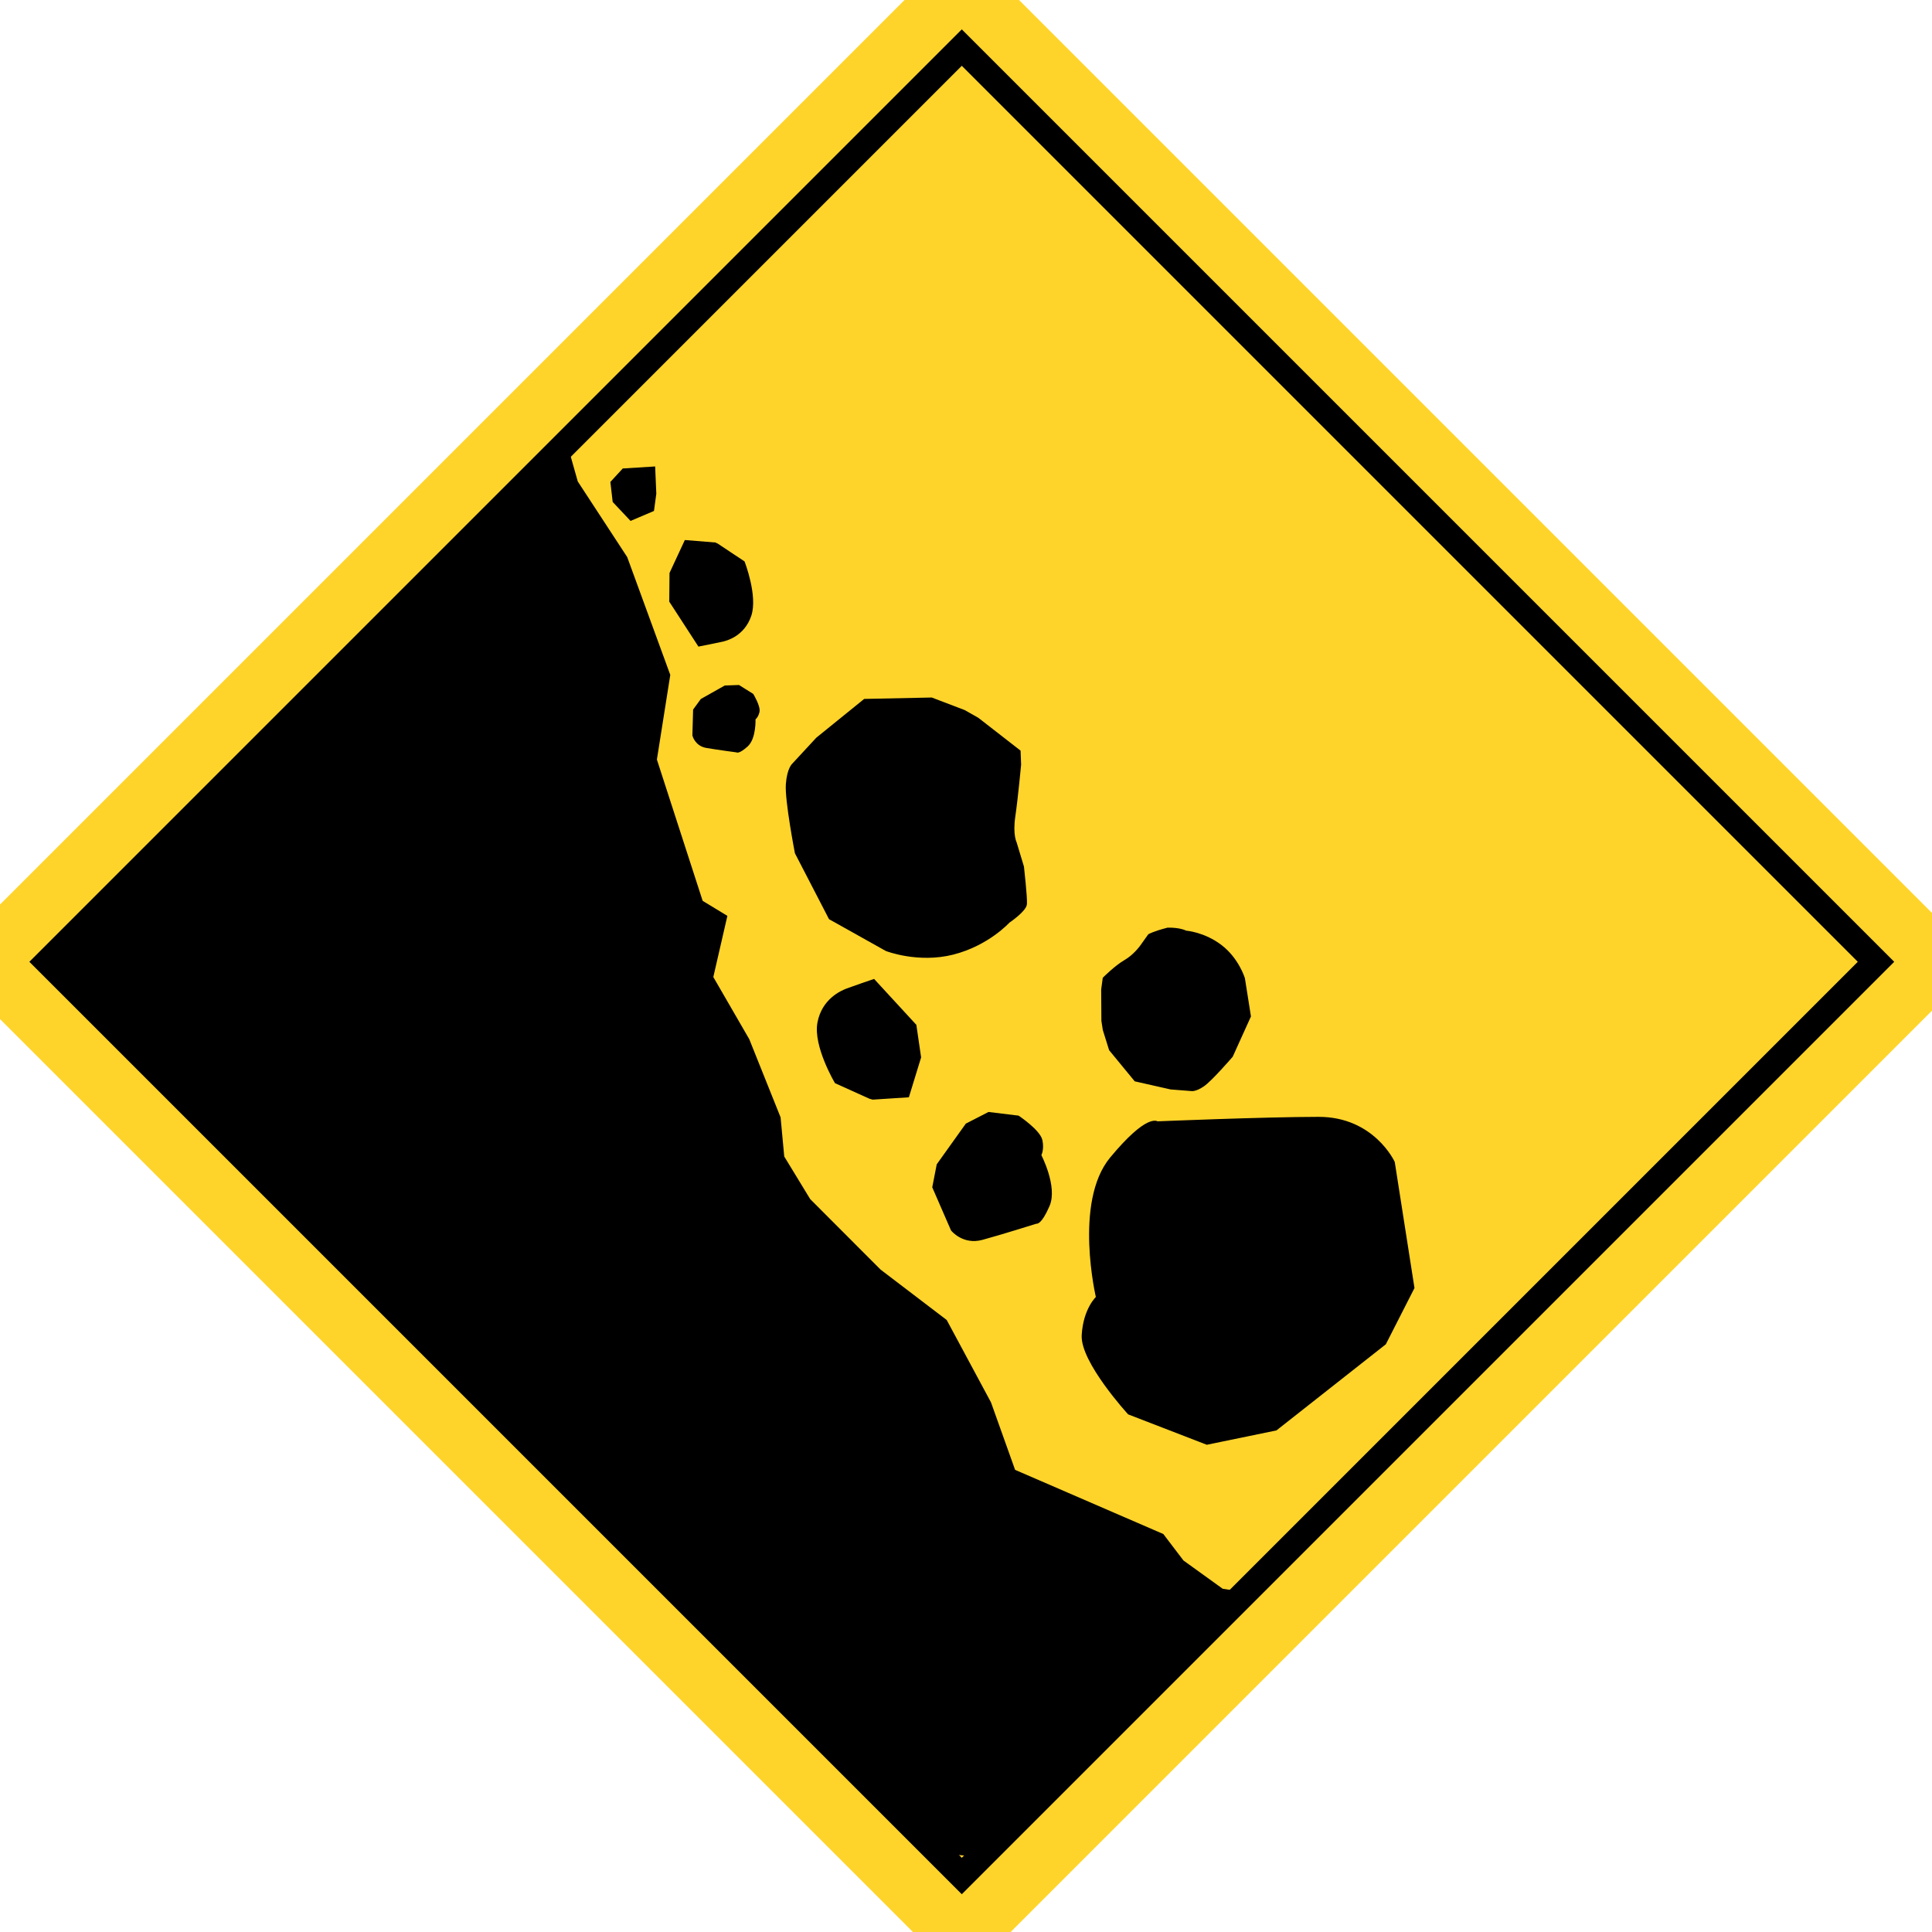
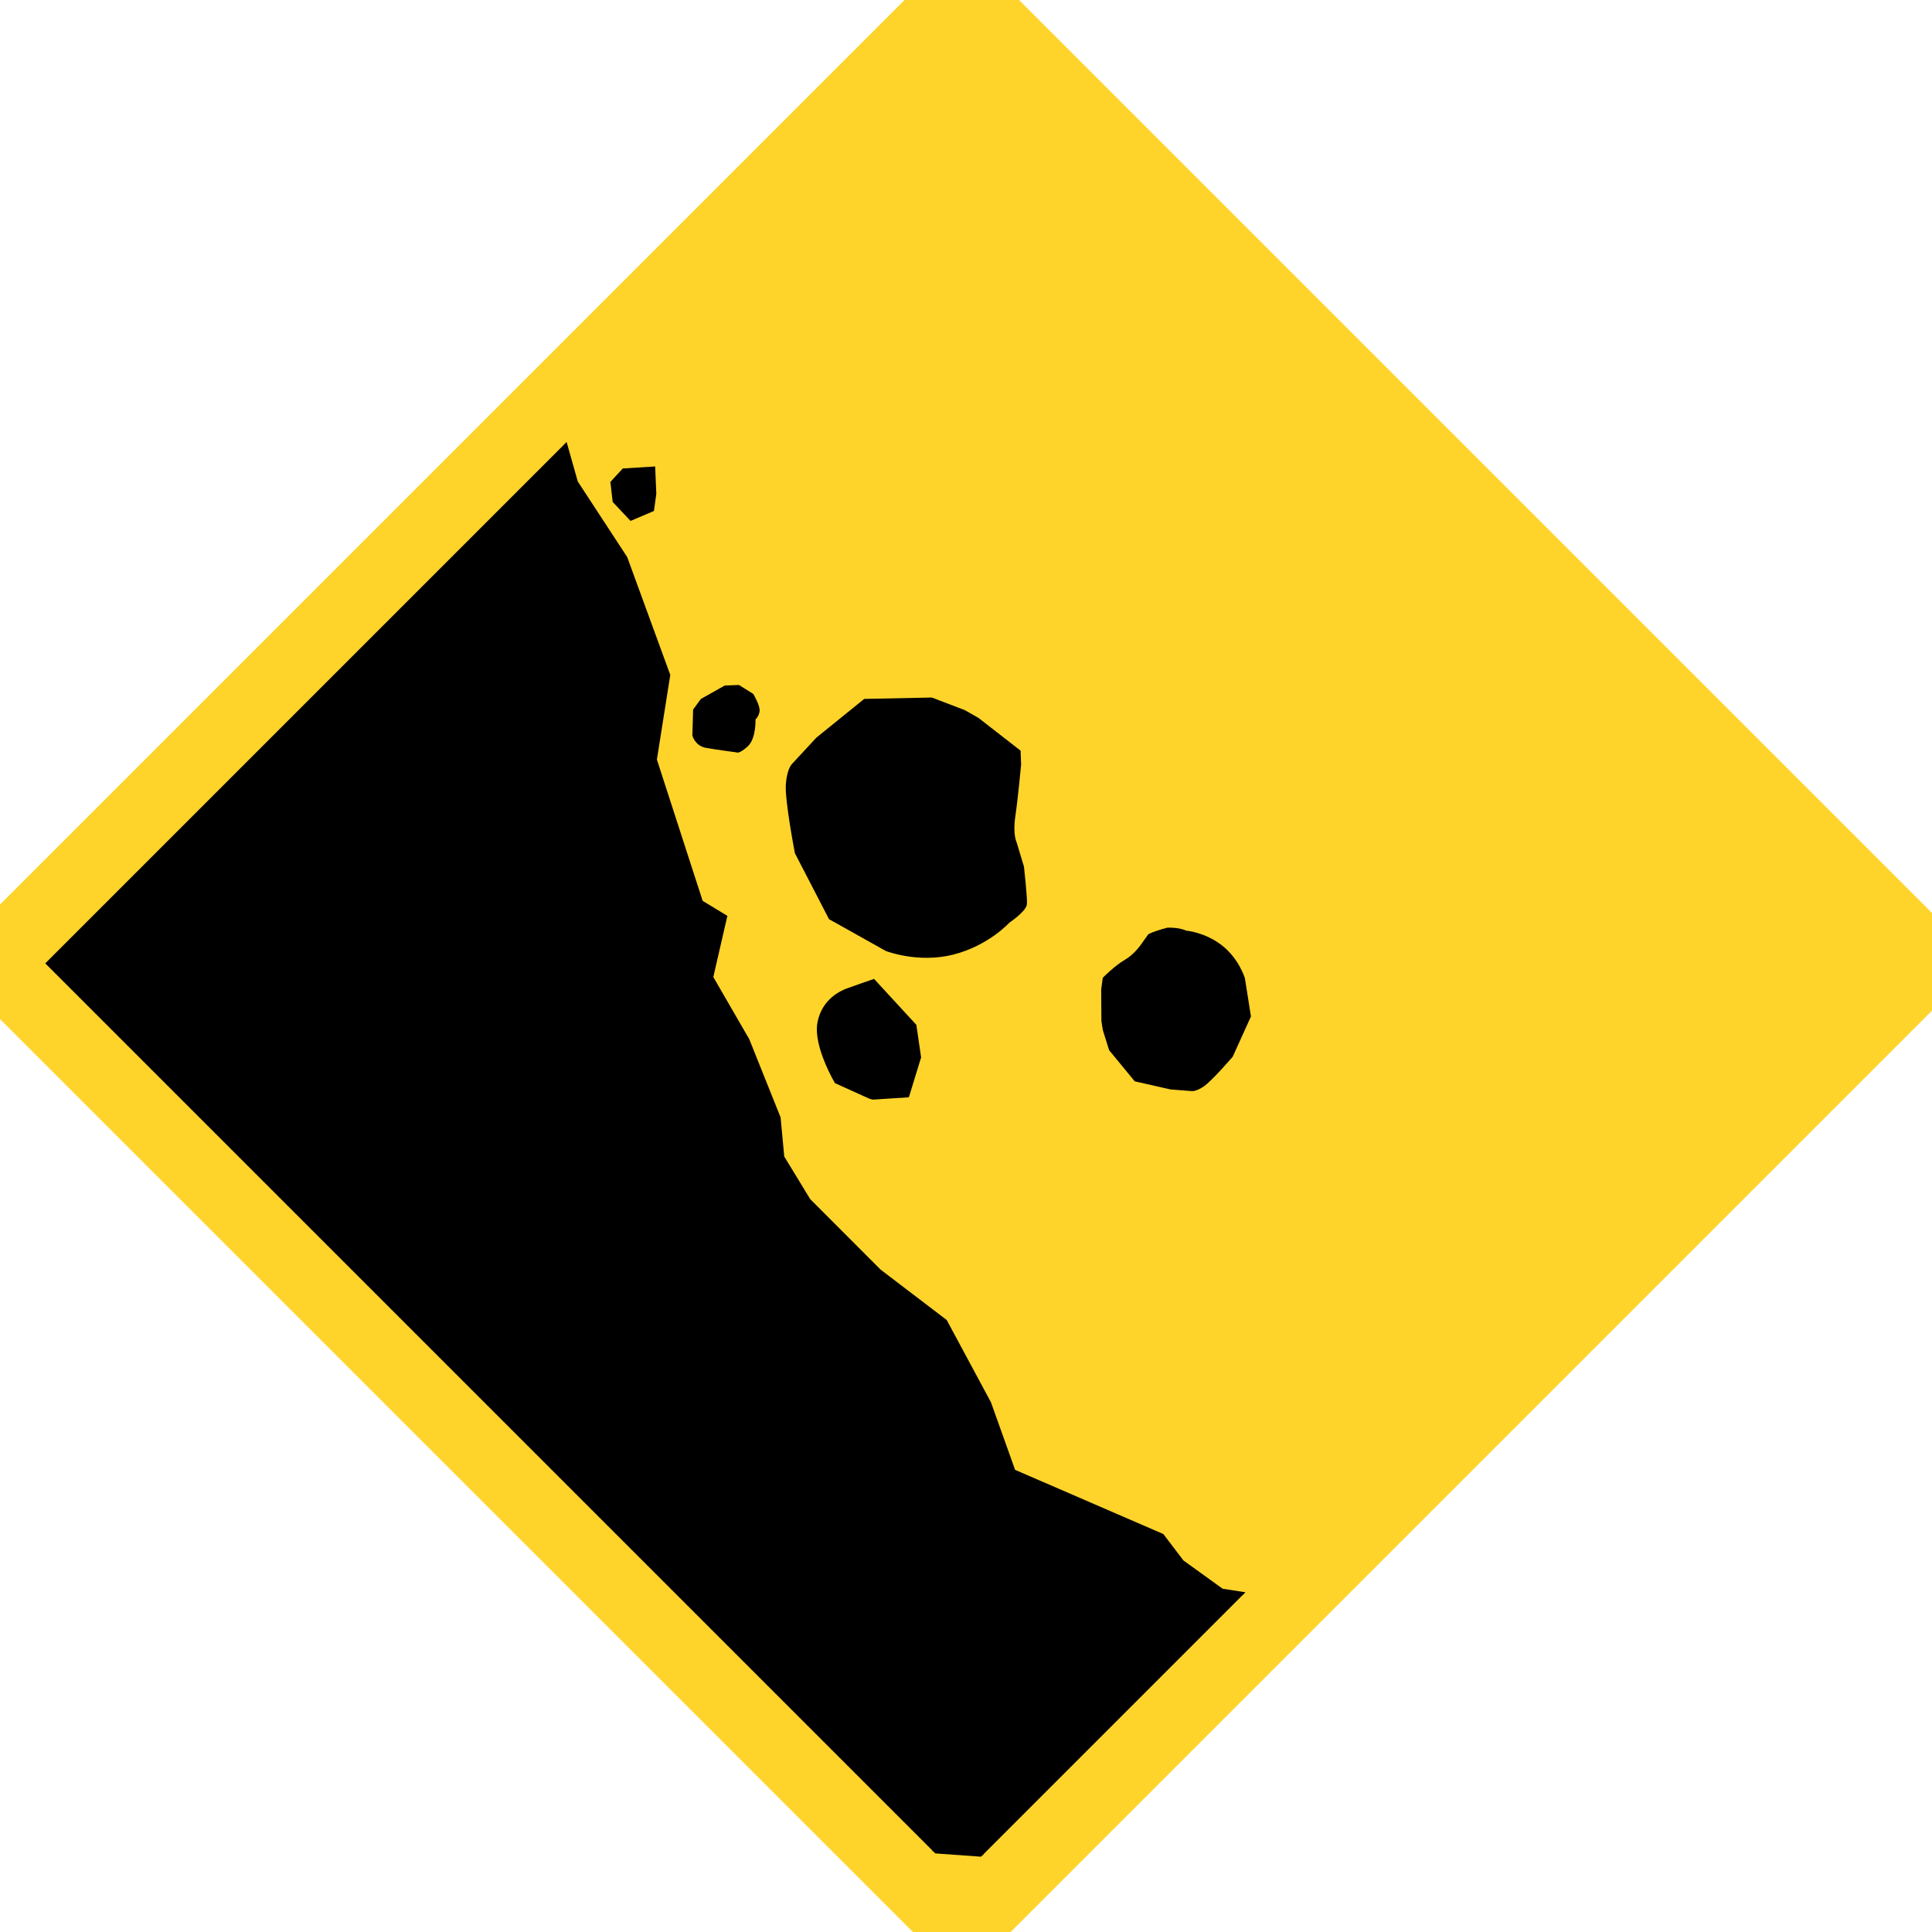
<svg xmlns="http://www.w3.org/2000/svg" width="300" height="300" version="1.1" viewBox="0 0 79.375 79.375" xml:space="preserve">
  <defs>
    <clipPath id="clipPath11">
      <rect transform="matrix(.707 .707 -.707 .707 0 0)" x="-100.33" y="312.38" width="61.696" height="61.696" rx="0" ry="5.948" fill="none" stroke="#000" stroke-linecap="round" stroke-width=".132" />
    </clipPath>
  </defs>
  <g transform="translate(-48.404 -58.349)">
    <g transform="matrix(.791 0 0 .791 10.125 12.205)" stroke-width="1.264">
      <rect transform="rotate(45)" x="108.69" y="-30.395" width="74.854" height="74.854" rx="0" ry="7.216" fill="#ffd42a" />
-       <rect transform="rotate(45)" x="112.54" y="-26.545" width="67.153" height="67.153" rx="0" ry="6.474" fill="none" stroke="#000" stroke-linecap="round" stroke-width="1.338" />
      <g transform="matrix(1.089 0 0 1.089 416 -102.39)" clip-path="url(#clipPath11)" stroke="#000" stroke-linecap="round" stroke-width=".154">
        <path d="m-328.55 151.53 17.284 14.851 1.188 4.205 2.36 3.61 2.044 5.592-0.638 4.036 2.197 6.783 1.156 0.703-0.665 2.892 1.728 2.988 1.487 3.711 0.175 1.874 1.252 2.055 3.367 3.372 3.145 2.397 2.101 3.908 1.159 3.245 7.083 3.067 0.954 1.254 1.895 1.366 1.518 0.234-1.759 13.203-25.916-1.86-35.574-17.265v-66.056z" />
        <path d="m-306.39 169.92-1.436 0.09-0.546 0.593 0.104 0.895 0.798 0.846 1.027-0.437 0.105-0.773z" />
-         <path d="m-303.47 173.54-1.383-0.112-0.701 1.508-0.012 1.328 1.35 2.08s0.892-0.174 1.101-0.224c0.209-0.049 0.993-0.257 1.308-1.175s-0.31-2.528-0.31-2.528l-1.251-0.832z" />
        <path d="m-304.43 181.46-0.033 1.198s0.107 0.442 0.591 0.528c0.485 0.085 1.445 0.213 1.445 0.213s0.07 0.092 0.466-0.259c0.397-0.351 0.354-1.273 0.354-1.273s0.132-0.086 0.19-0.327c0.058-0.242-0.278-0.798-0.278-0.798l-0.644-0.403-0.636 0.023-1.111 0.626z" />
        <path d="m-291.58 181.53-1.556-0.594-3.182 0.066-2.26 1.83-1.13 1.221s-0.242 0.188-0.298 0.945c-0.056 0.757 0.429 3.263 0.429 3.263l1.611 3.114 2.684 1.503s1.511 0.589 3.17 0.167c1.659-0.422 2.638-1.504 2.638-1.504s0.789-0.532 0.813-0.836c0.024-0.304-0.141-1.766-0.141-1.766l-0.345-1.141s-0.198-0.382-0.07-1.261c0.129-0.879 0.278-2.478 0.278-2.478l-0.024-0.627-1.982-1.541z" />
        <path d="m-295.93 199.96 1.657-0.108 0.563-1.835-0.221-1.512-1.966-2.136s-1.025 0.35-1.263 0.442c-0.238 0.092-1.13 0.462-1.339 1.559-0.209 1.097 0.815 2.823 0.815 2.823l1.627 0.734z" />
-         <path d="m-293.02 204.21 0.881 2.025s0.524 0.655 1.401 0.419c0.877-0.236 2.583-0.773 2.583-0.773s0.189 0.098 0.577-0.797c0.388-0.895-0.404-2.4-0.404-2.4s0.154-0.246 0.061-0.694c-0.093-0.448-1.09-1.115-1.09-1.115l-1.391-0.17-1.045 0.536-1.367 1.913z" />
        <path d="m-284.89 196.7 0.294 0.941 1.196 1.454 1.678 0.38 0.981 0.077s0.176 0.043 0.548-0.208c0.372-0.251 1.358-1.395 1.358-1.395l0.856-1.89-0.285-1.798s-0.28-0.918-1.084-1.534c-0.804-0.616-1.665-0.674-1.665-0.674s-0.261-0.151-0.853-0.142c-0.68 0.177-0.878 0.299-0.878 0.299l-0.365 0.512s-0.323 0.459-0.778 0.721c-0.455 0.262-1.008 0.819-1.008 0.819l-0.071 0.526 0.01 1.486z" />
-         <path d="m-270.18 209.01-0.935-5.975s-0.962-2.102-3.557-2.099c-2.595 2e-3 -7.7 0.214-7.7 0.214s-0.448-0.394-2.182 1.696c-1.734 2.09-0.659 6.629-0.659 6.629s-0.607 0.541-0.682 1.792c-0.075 1.251 2.183 3.717 2.183 3.717l3.713 1.435 3.282-0.676 5.189-4.086z" />
      </g>
    </g>
  </g>
</svg>